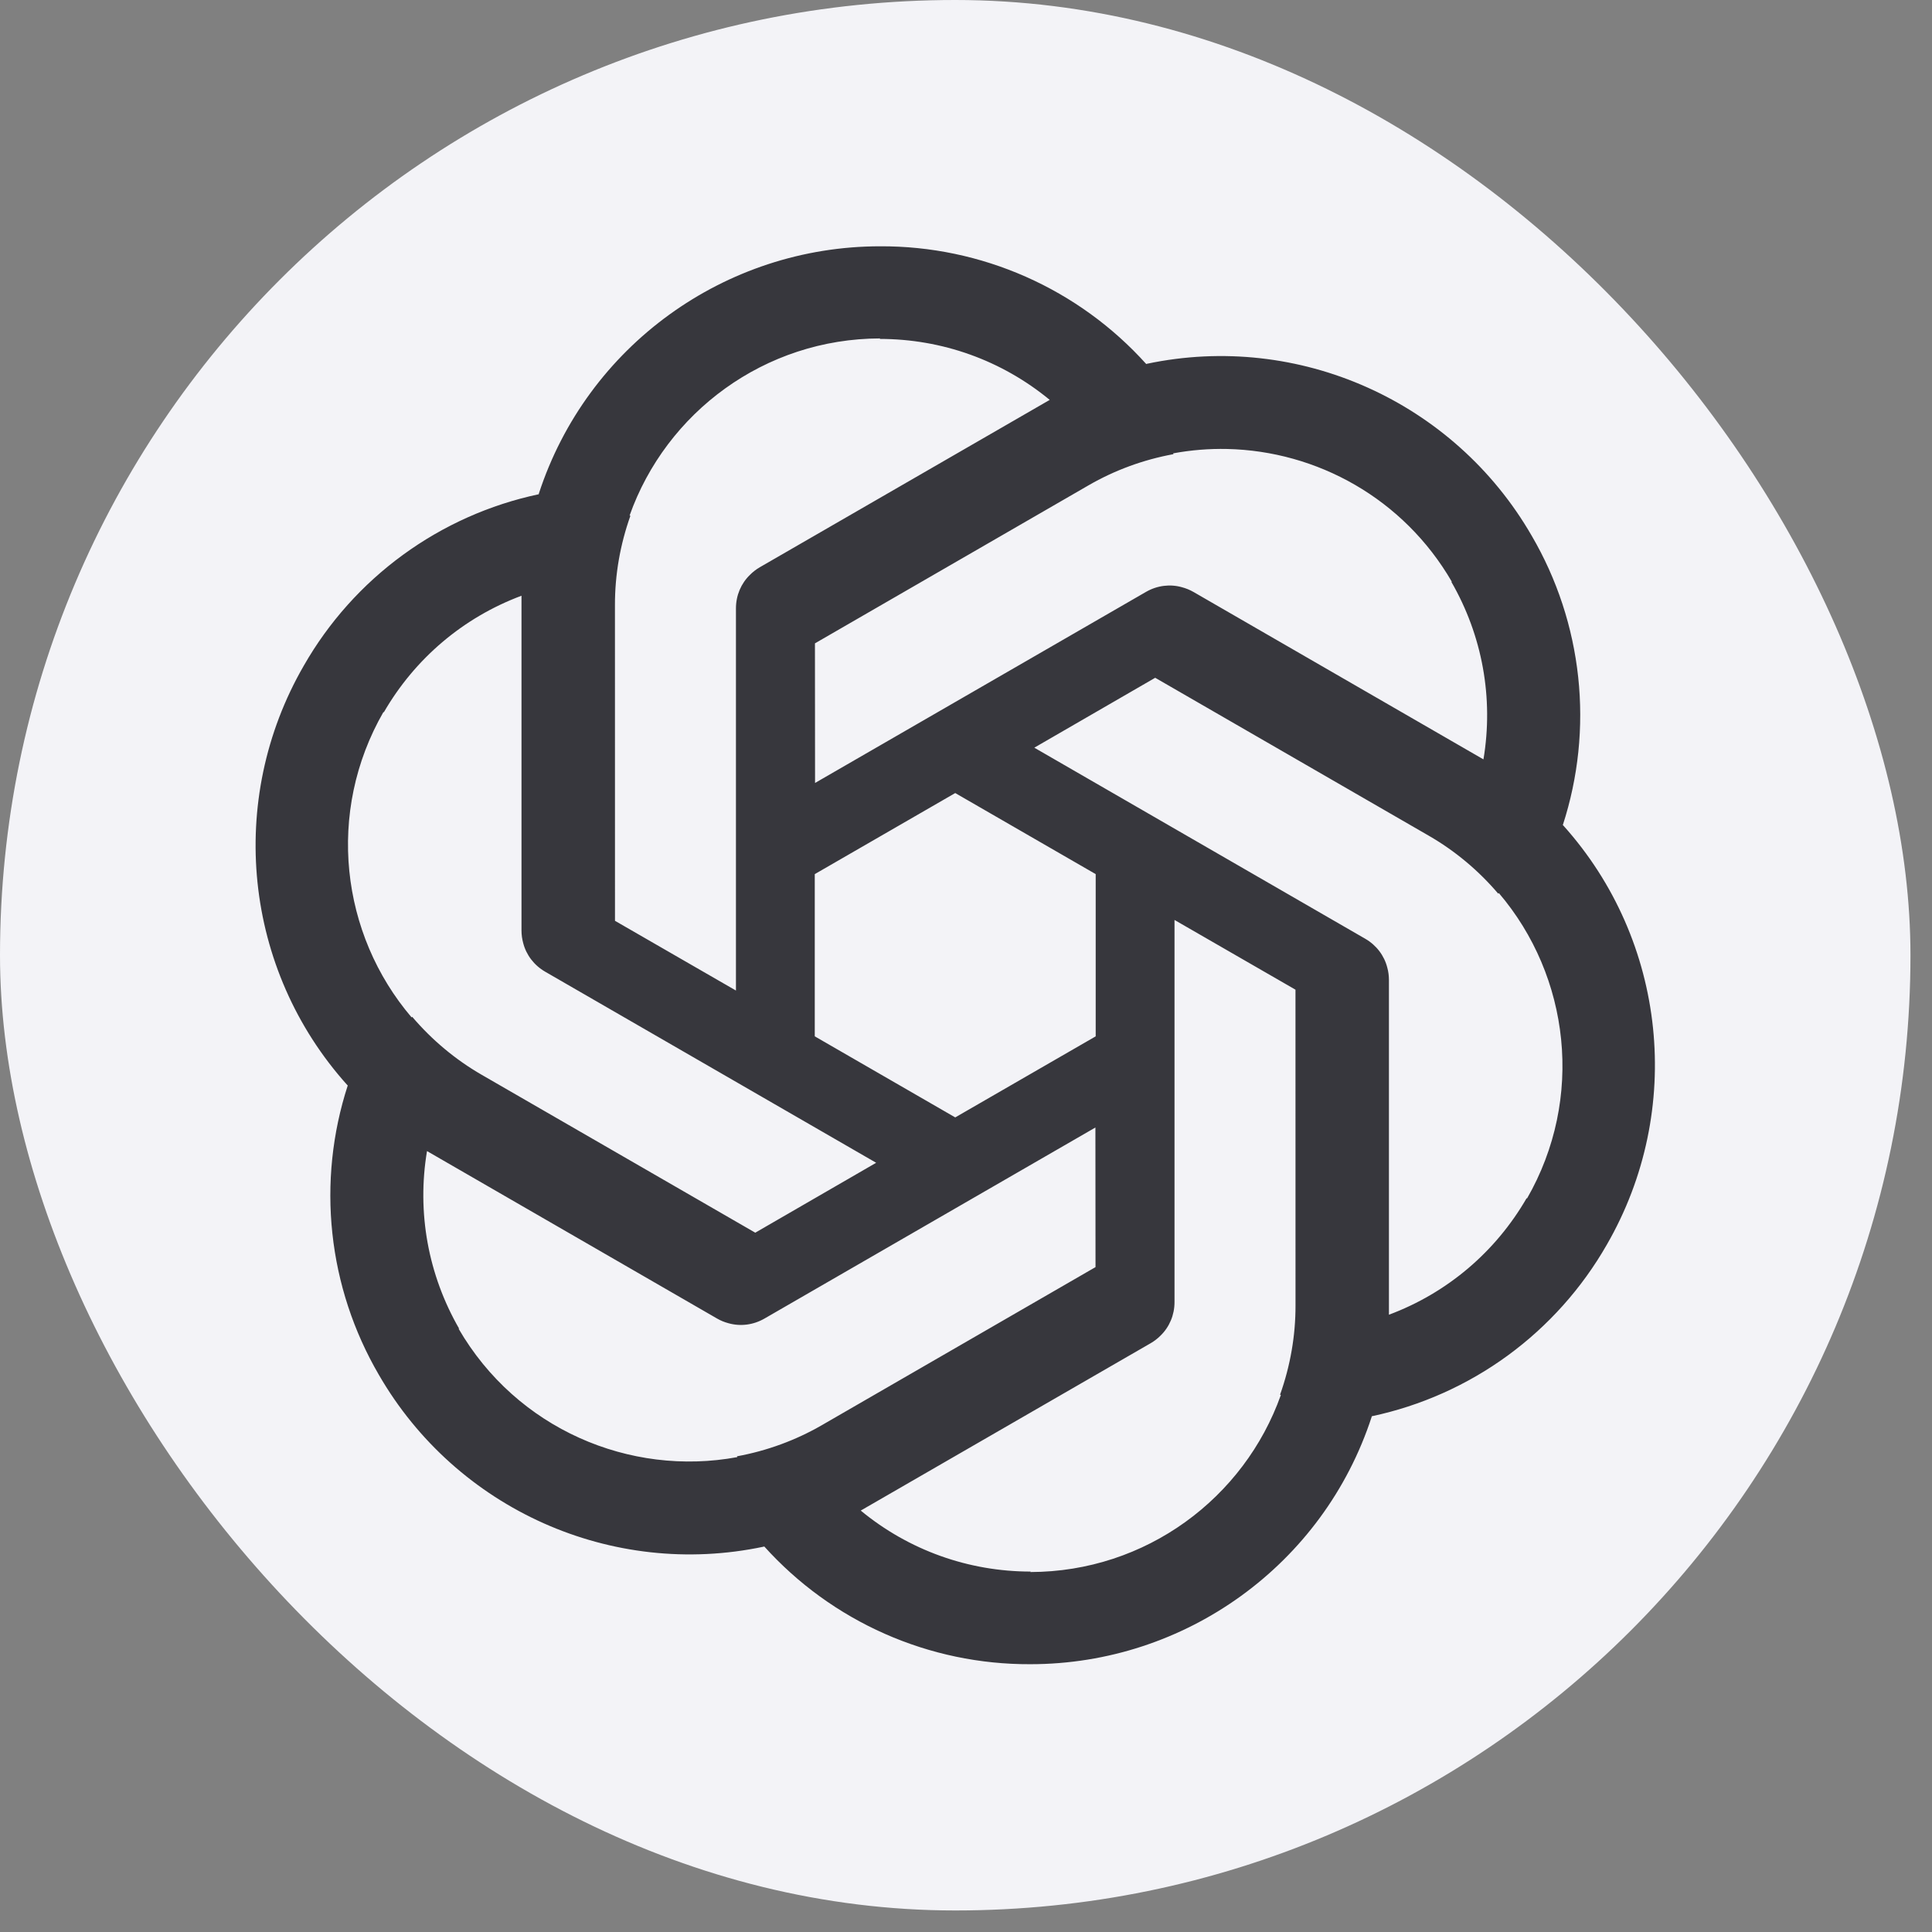
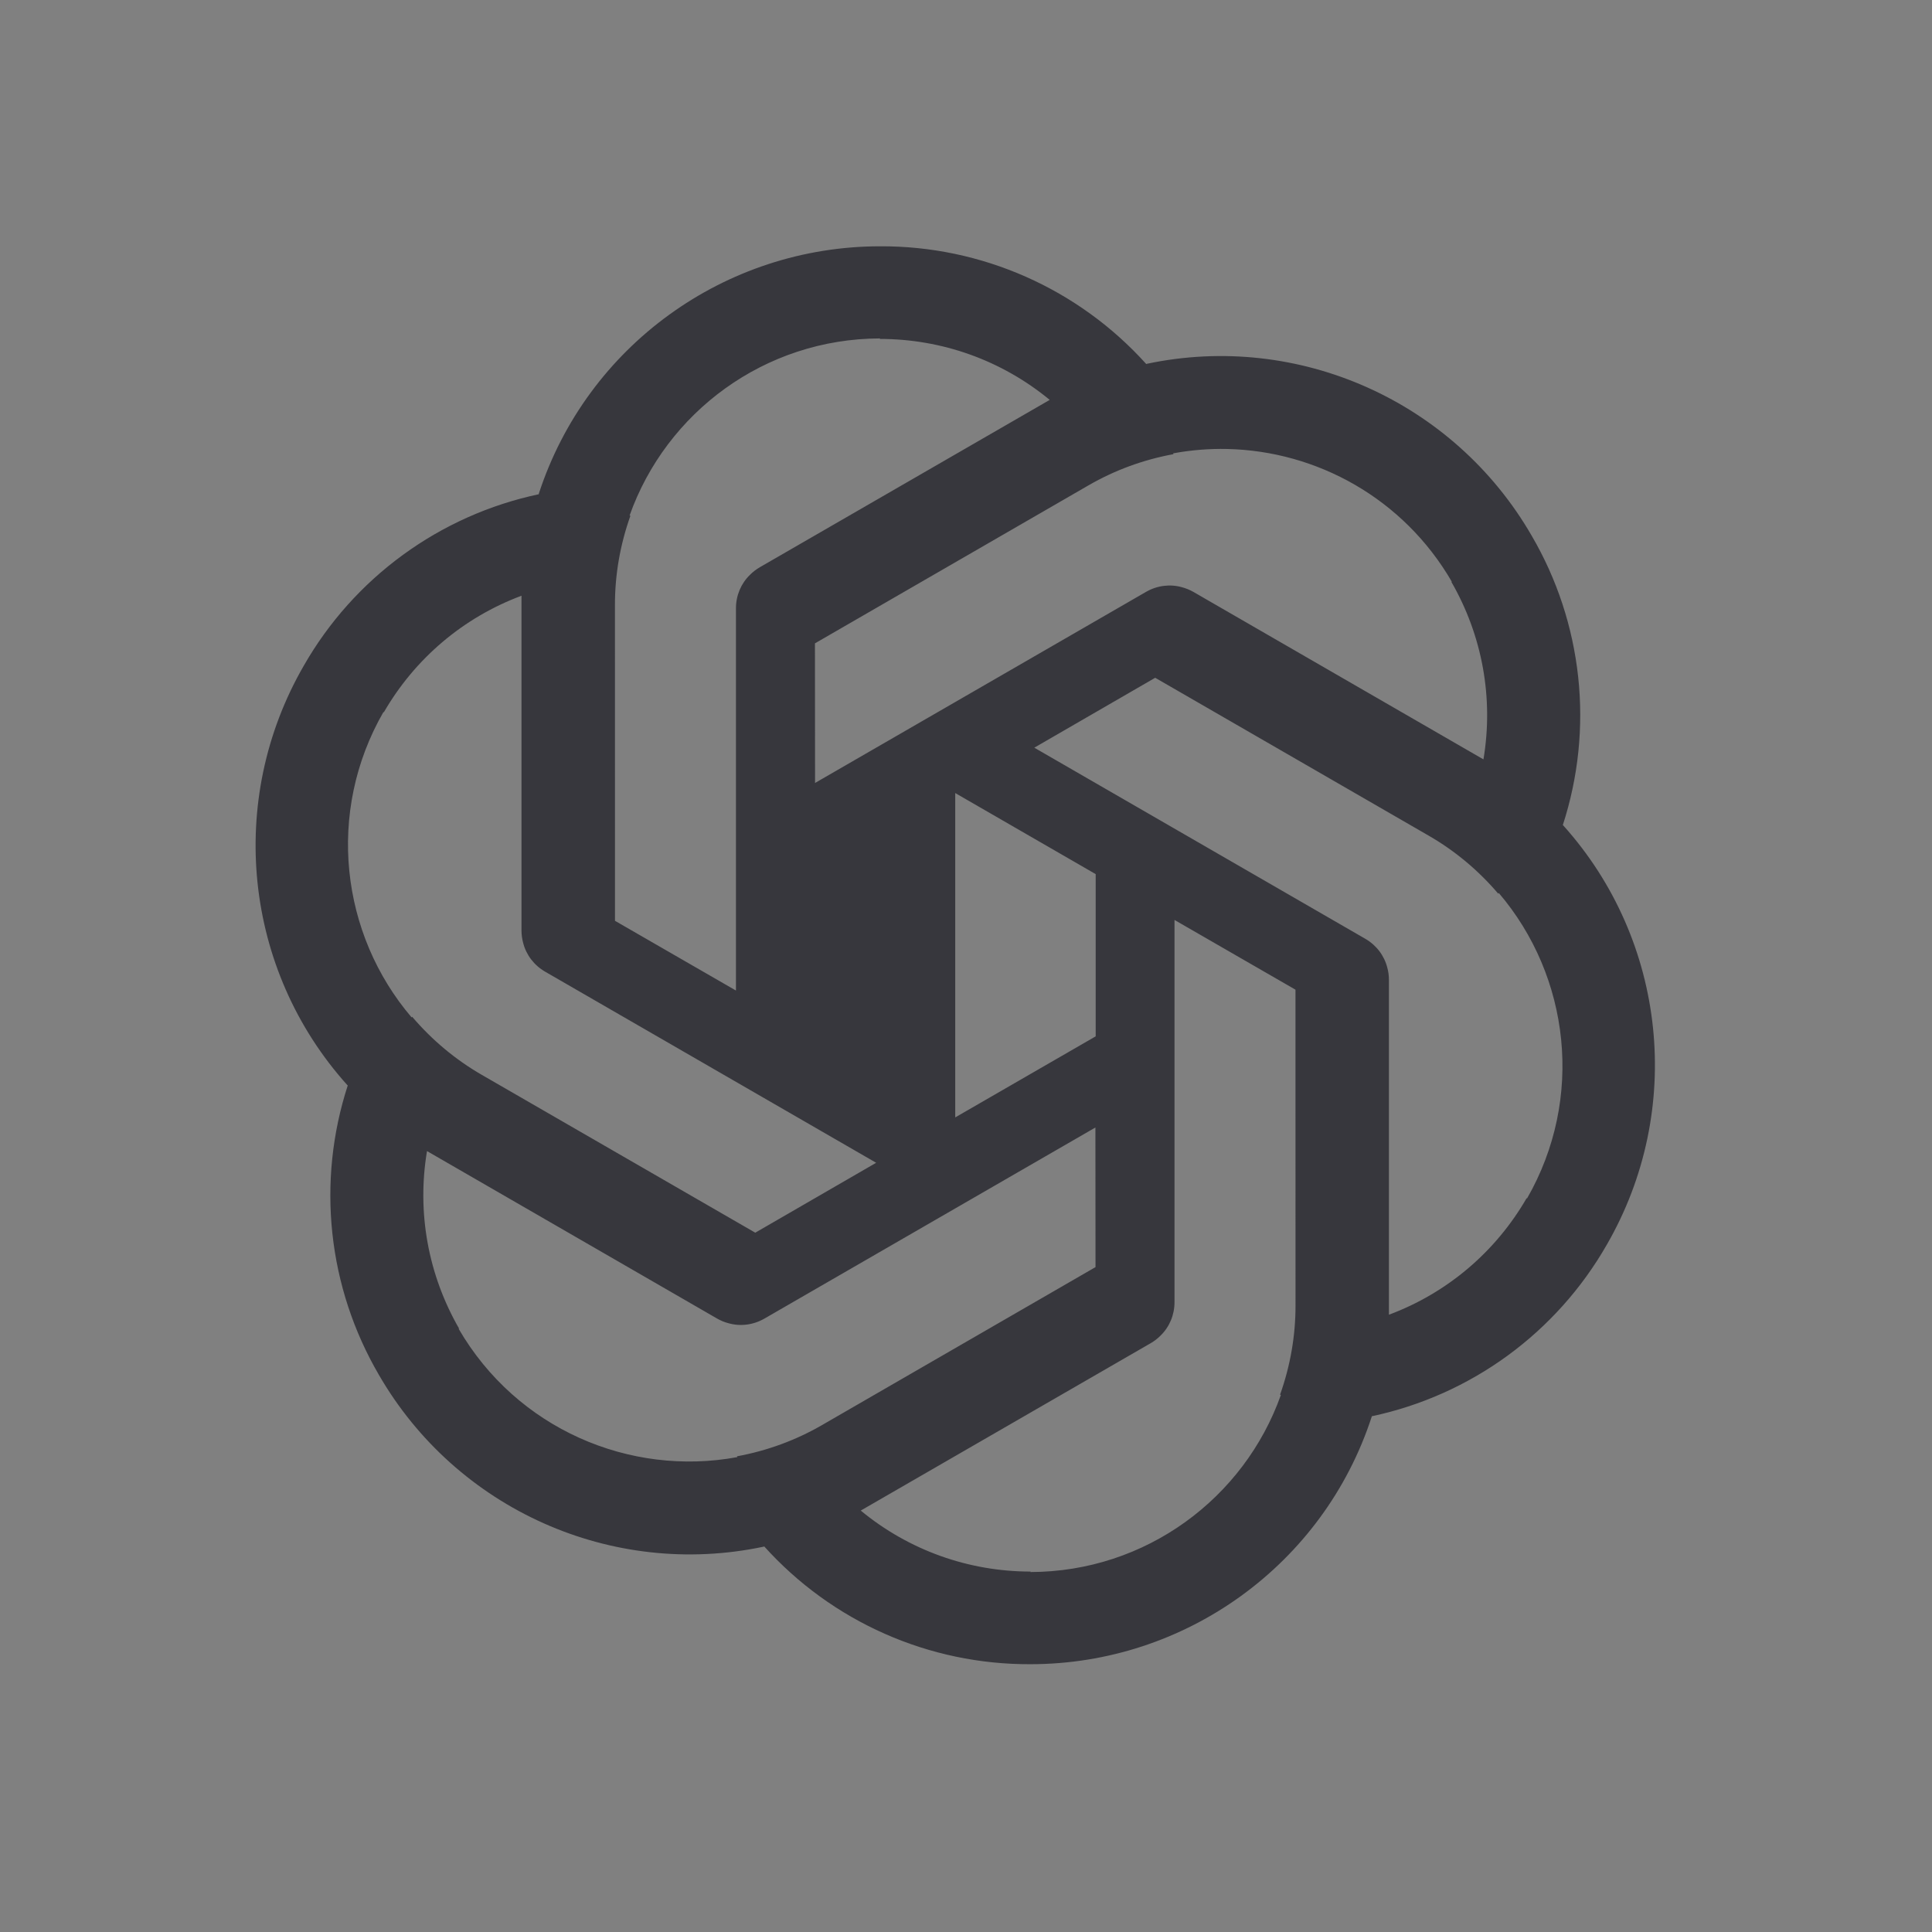
<svg xmlns="http://www.w3.org/2000/svg" width="54" height="54" viewBox="0 0 54 54" fill="none">
  <rect x="0" y="0" width="54" height="54" fill="#808080" stroke="none" />
-   <rect width="53.398" height="53.398" rx="26.699" fill="#F3F3F7" />
-   <path d="M24.602 6.884C20.261 6.884 16.405 9.674 15.061 13.796L15.059 13.814C13.688 14.105 12.394 14.683 11.262 15.509C10.13 16.335 9.185 17.391 8.49 18.608C6.32 22.367 6.808 27.102 9.706 30.327L9.72 30.338C9.287 31.671 9.14 33.081 9.29 34.474C9.439 35.867 9.882 37.213 10.588 38.424C12.758 42.183 17.103 44.127 21.344 43.23L21.361 43.224C22.299 44.265 23.446 45.097 24.728 45.664C26.009 46.231 27.396 46.521 28.798 46.515C33.138 46.515 36.994 43.724 38.338 39.603L38.341 39.585C39.712 39.294 41.006 38.716 42.138 37.89C43.27 37.063 44.214 36.008 44.91 34.791C47.08 31.032 46.591 26.297 43.694 23.072L43.681 23.062C44.114 21.729 44.261 20.319 44.111 18.925C43.961 17.532 43.519 16.185 42.812 14.975C40.642 11.216 36.297 9.272 32.056 10.168L32.038 10.175C31.101 9.133 29.953 8.302 28.672 7.735C27.39 7.168 26.003 6.878 24.602 6.884L24.602 6.884ZM24.602 9.459V9.459L24.589 9.473C26.328 9.473 27.999 10.071 29.34 11.177L21.238 15.854C21.135 15.914 21.042 15.986 20.962 16.067C20.713 16.307 20.57 16.643 20.57 17.003V27.686L17.189 25.737L17.188 16.912C17.186 16.058 17.336 15.214 17.62 14.416L17.597 14.41C18.619 11.53 21.367 9.465 24.602 9.459L24.602 9.459ZM34.298 12.549C36.807 12.604 39.229 13.93 40.581 16.263L40.581 16.263L40.563 16.258C41.433 17.764 41.75 19.511 41.463 21.225L33.361 16.547C33.258 16.488 33.15 16.444 33.039 16.414C32.707 16.319 32.344 16.363 32.032 16.543L22.781 21.884L22.778 17.982L30.42 13.568C31.159 13.14 31.964 12.847 32.798 12.694L32.791 12.671C33.292 12.579 33.797 12.538 34.298 12.549L34.298 12.549ZM14.576 16.651V26.006C14.576 26.126 14.592 26.242 14.622 26.353C14.706 26.688 14.926 26.979 15.237 27.159L24.489 32.5L21.11 34.454L13.467 30.043C12.726 29.616 12.071 29.065 11.521 28.42L11.505 28.437C9.521 26.112 9.107 22.7 10.72 19.896H10.72L10.725 19.914C11.595 18.407 12.948 17.259 14.576 16.651ZM32.288 18.944L39.931 23.356C40.671 23.782 41.327 24.333 41.876 24.978L41.893 24.961C43.876 27.286 44.291 30.698 42.678 33.503H42.678L42.673 33.484C41.803 34.991 40.45 36.139 38.821 36.747V27.392C38.821 27.272 38.806 27.156 38.775 27.045C38.691 26.711 38.472 26.419 38.16 26.239L28.909 20.898L32.288 18.944ZM26.699 22.166L30.625 24.432V28.966L26.699 31.232L22.773 28.966V24.432L26.699 22.166ZM32.828 25.713L36.209 27.662L36.21 36.487C36.212 37.341 36.062 38.184 35.778 38.983L35.801 38.989C34.779 41.869 32.031 43.934 28.796 43.939V43.939L28.809 43.926C27.07 43.926 25.399 43.328 24.058 42.221L32.16 37.544C32.264 37.484 32.356 37.412 32.437 37.331C32.685 37.091 32.828 36.755 32.828 36.395L32.828 25.713ZM30.617 31.514L30.62 35.416L22.978 39.83C22.239 40.258 21.434 40.551 20.6 40.704L20.607 40.727C17.602 41.282 14.439 39.935 12.817 37.136L12.817 37.135L12.835 37.14C11.966 35.634 11.648 33.888 11.935 32.173L20.038 36.851C20.141 36.911 20.248 36.955 20.359 36.984C20.691 37.079 21.054 37.035 21.366 36.855L30.617 31.514Z" fill="#37373D" />
+   <path d="M24.602 6.884C20.261 6.884 16.405 9.674 15.061 13.796L15.059 13.814C13.688 14.105 12.394 14.683 11.262 15.509C10.13 16.335 9.185 17.391 8.49 18.608C6.32 22.367 6.808 27.102 9.706 30.327L9.72 30.338C9.287 31.671 9.14 33.081 9.29 34.474C9.439 35.867 9.882 37.213 10.588 38.424C12.758 42.183 17.103 44.127 21.344 43.23L21.361 43.224C22.299 44.265 23.446 45.097 24.728 45.664C26.009 46.231 27.396 46.521 28.798 46.515C33.138 46.515 36.994 43.724 38.338 39.603L38.341 39.585C39.712 39.294 41.006 38.716 42.138 37.89C43.27 37.063 44.214 36.008 44.91 34.791C47.08 31.032 46.591 26.297 43.694 23.072L43.681 23.062C44.114 21.729 44.261 20.319 44.111 18.925C43.961 17.532 43.519 16.185 42.812 14.975C40.642 11.216 36.297 9.272 32.056 10.168L32.038 10.175C31.101 9.133 29.953 8.302 28.672 7.735C27.39 7.168 26.003 6.878 24.602 6.884L24.602 6.884ZM24.602 9.459V9.459L24.589 9.473C26.328 9.473 27.999 10.071 29.34 11.177L21.238 15.854C21.135 15.914 21.042 15.986 20.962 16.067C20.713 16.307 20.57 16.643 20.57 17.003V27.686L17.189 25.737L17.188 16.912C17.186 16.058 17.336 15.214 17.62 14.416L17.597 14.41C18.619 11.53 21.367 9.465 24.602 9.459L24.602 9.459ZM34.298 12.549C36.807 12.604 39.229 13.93 40.581 16.263L40.581 16.263L40.563 16.258C41.433 17.764 41.75 19.511 41.463 21.225L33.361 16.547C33.258 16.488 33.15 16.444 33.039 16.414C32.707 16.319 32.344 16.363 32.032 16.543L22.781 21.884L22.778 17.982L30.42 13.568C31.159 13.14 31.964 12.847 32.798 12.694L32.791 12.671C33.292 12.579 33.797 12.538 34.298 12.549L34.298 12.549ZM14.576 16.651V26.006C14.576 26.126 14.592 26.242 14.622 26.353C14.706 26.688 14.926 26.979 15.237 27.159L24.489 32.5L21.11 34.454L13.467 30.043C12.726 29.616 12.071 29.065 11.521 28.42L11.505 28.437C9.521 26.112 9.107 22.7 10.72 19.896H10.72L10.725 19.914C11.595 18.407 12.948 17.259 14.576 16.651ZM32.288 18.944L39.931 23.356C40.671 23.782 41.327 24.333 41.876 24.978L41.893 24.961C43.876 27.286 44.291 30.698 42.678 33.503H42.678L42.673 33.484C41.803 34.991 40.45 36.139 38.821 36.747V27.392C38.821 27.272 38.806 27.156 38.775 27.045C38.691 26.711 38.472 26.419 38.16 26.239L28.909 20.898L32.288 18.944ZM26.699 22.166L30.625 24.432V28.966L26.699 31.232V24.432L26.699 22.166ZM32.828 25.713L36.209 27.662L36.21 36.487C36.212 37.341 36.062 38.184 35.778 38.983L35.801 38.989C34.779 41.869 32.031 43.934 28.796 43.939V43.939L28.809 43.926C27.07 43.926 25.399 43.328 24.058 42.221L32.16 37.544C32.264 37.484 32.356 37.412 32.437 37.331C32.685 37.091 32.828 36.755 32.828 36.395L32.828 25.713ZM30.617 31.514L30.62 35.416L22.978 39.83C22.239 40.258 21.434 40.551 20.6 40.704L20.607 40.727C17.602 41.282 14.439 39.935 12.817 37.136L12.817 37.135L12.835 37.14C11.966 35.634 11.648 33.888 11.935 32.173L20.038 36.851C20.141 36.911 20.248 36.955 20.359 36.984C20.691 37.079 21.054 37.035 21.366 36.855L30.617 31.514Z" fill="#37373D" />
</svg>